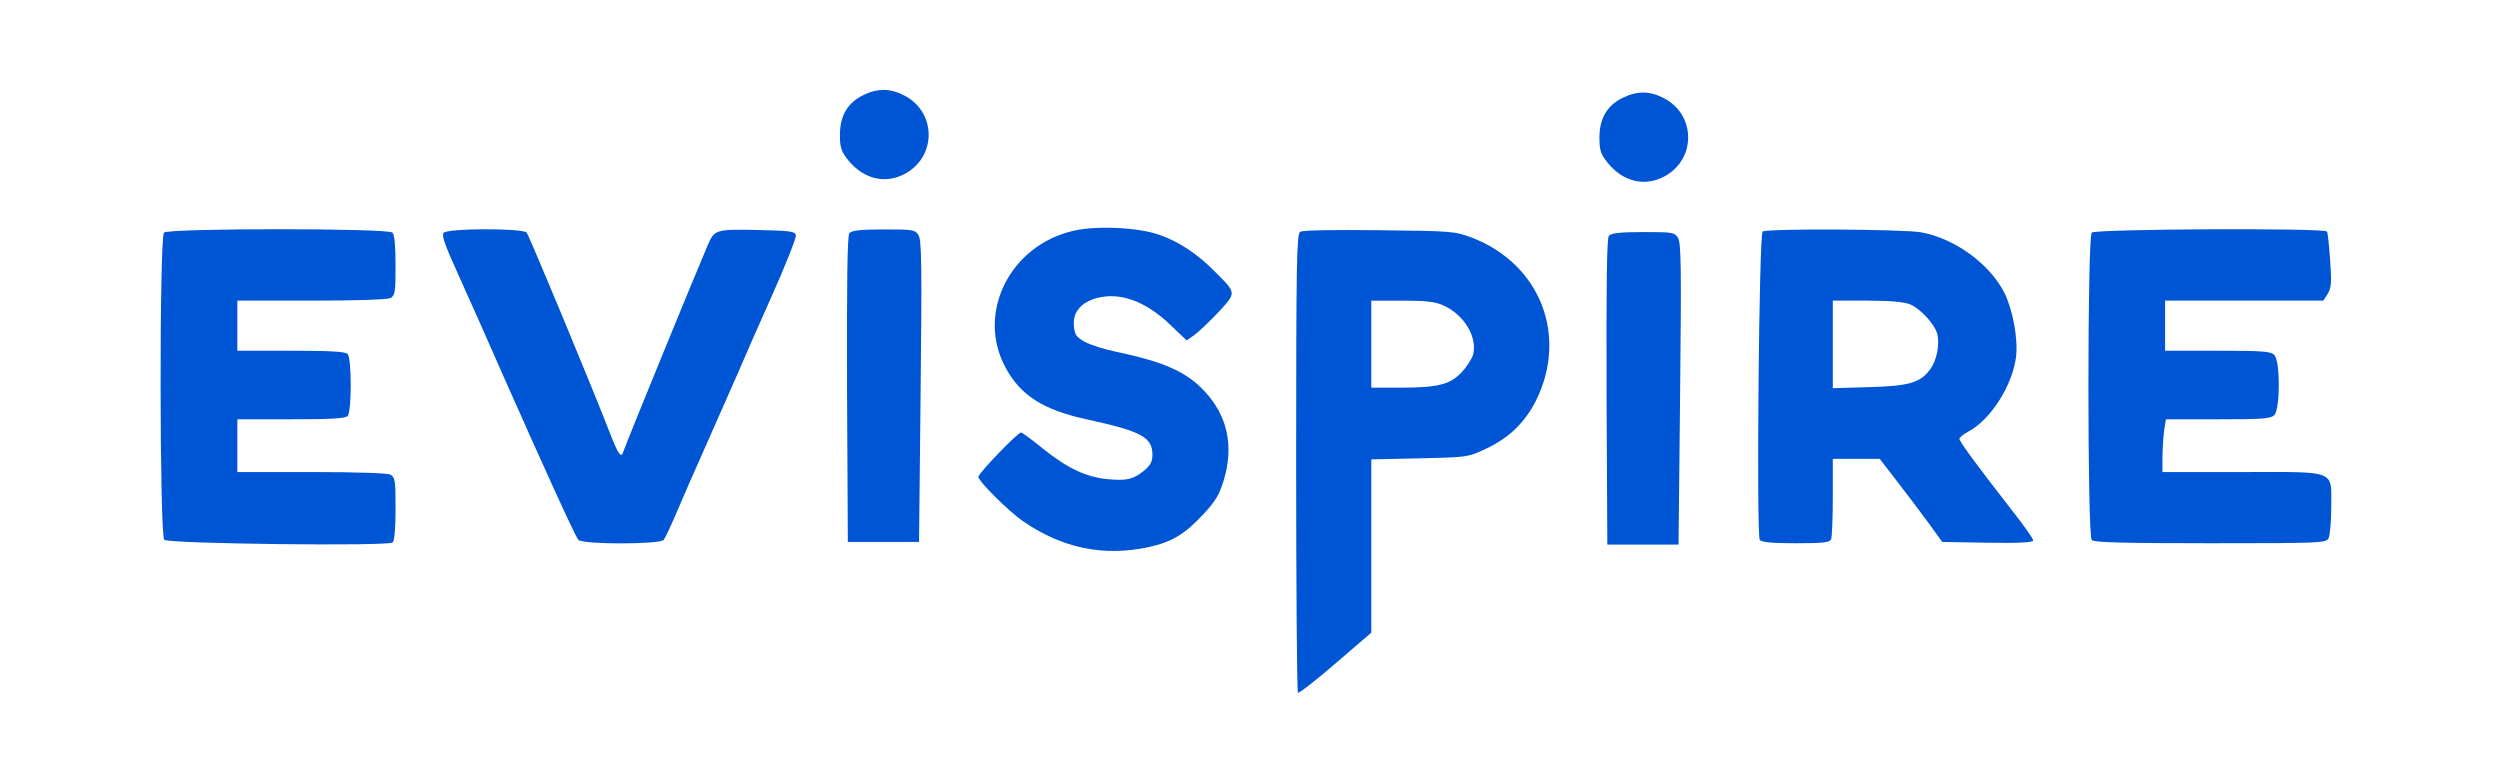
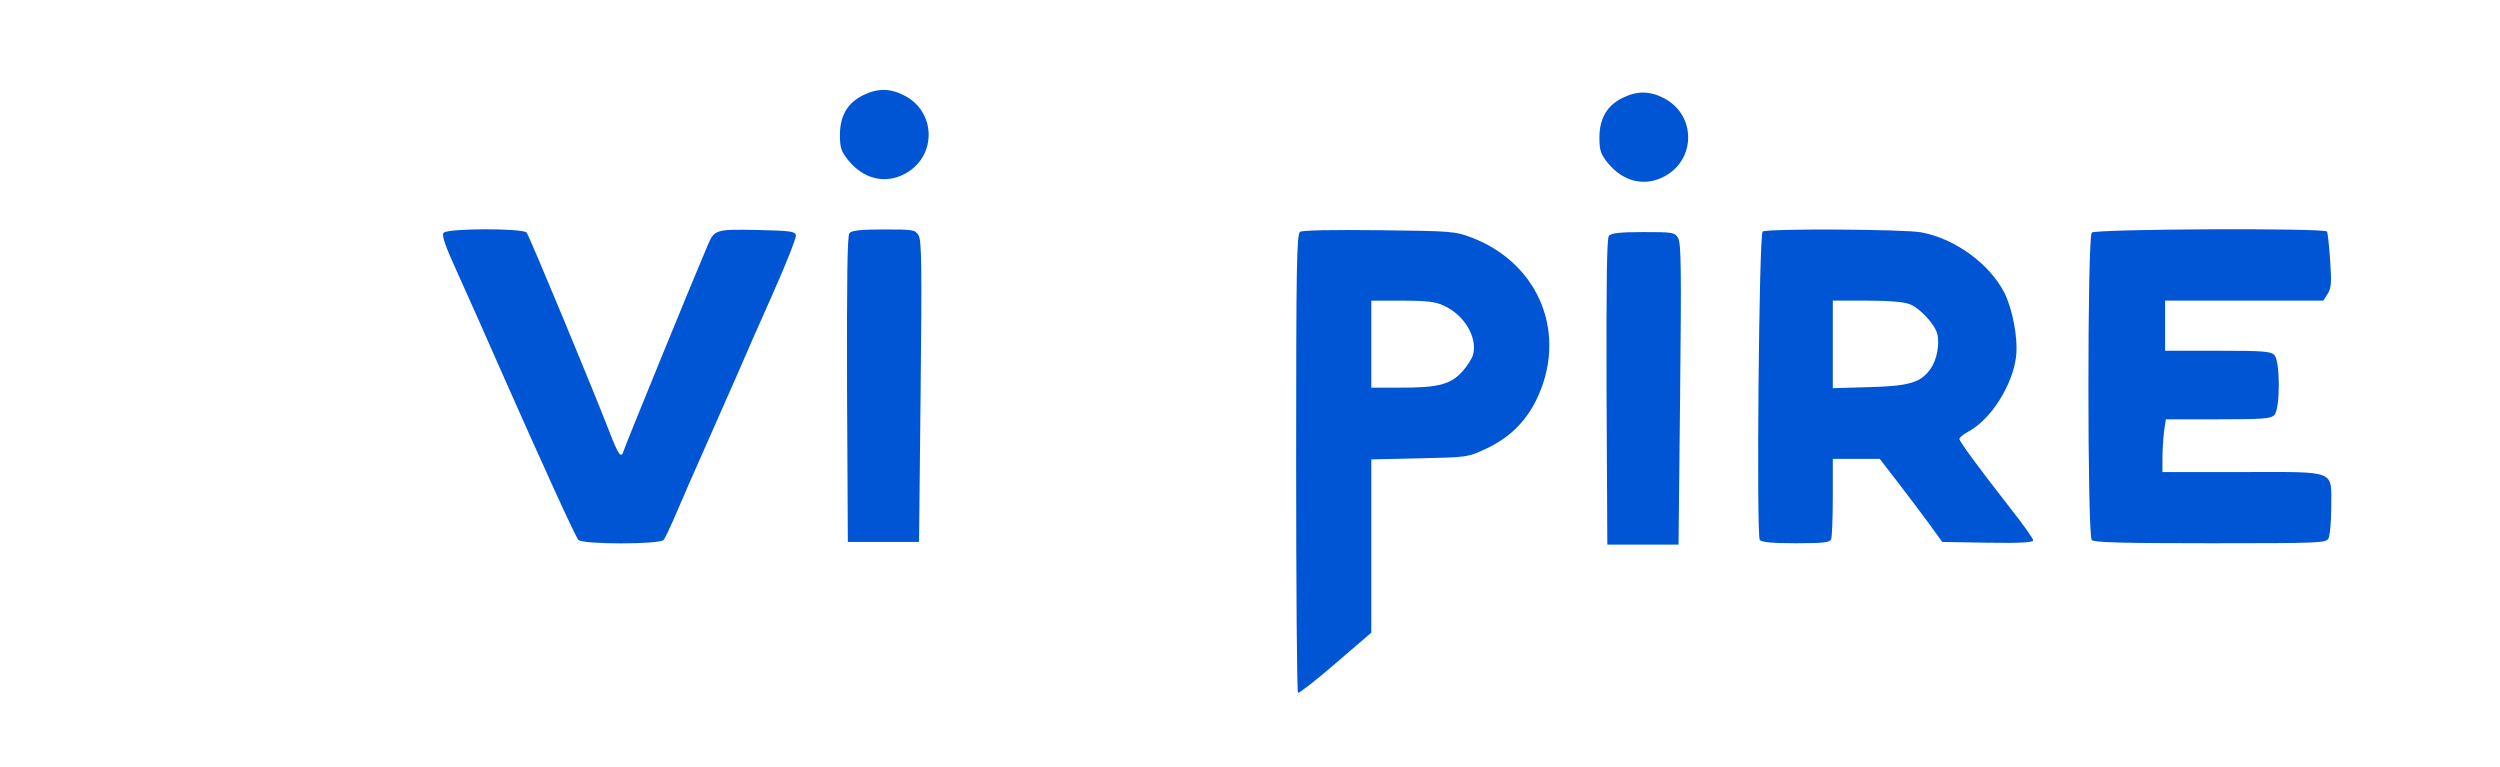
<svg xmlns="http://www.w3.org/2000/svg" version="1.0" width="948pt" height="291pt" viewBox="0 0 948 291" preserveAspectRatio="xMidYMid" id="svg10">
  <defs id="defs10" />
  <g transform="matrix(0.1,0,0,-0.1,0,291)" fill="#000000" stroke="none" id="g10" style="fill:#0055d4">
    <path d="m 3273,2549 c -59,-29 -88,-78 -88,-151 0,-48 5,-62 31,-95 59,-73 143,-93 219,-50 117,66 115,231 -4,294 -55,29 -103,29 -158,2 z" id="path1" style="fill:#0055d4" />
    <path d="m 6153,2539 c -59,-29 -88,-78 -88,-151 0,-48 5,-62 31,-95 59,-73 143,-93 219,-50 117,66 115,231 -4,294 -55,29 -103,29 -158,2 z" id="path2" style="fill:#0055d4" />
-     <path d="m 4071,2035 c -241,-55 -369,-311 -259,-517 57,-107 143,-162 308,-198 208,-45 250,-68 250,-134 0,-26 -7,-40 -31,-60 -39,-33 -67,-40 -138,-33 -80,7 -153,41 -244,114 -43,35 -81,63 -85,63 -13,0 -162,-155 -162,-168 0,-17 115,-131 170,-169 149,-102 304,-134 474,-98 88,19 139,49 209,125 46,49 61,74 78,131 38,127 14,241 -72,334 -70,75 -152,112 -336,151 -44,9 -98,26 -120,38 -33,19 -38,27 -41,62 -4,51 28,88 88,104 87,23 184,-12 277,-101 l 63,-60 28,20 c 16,11 57,50 91,86 70,76 71,72 -11,154 -68,69 -138,115 -213,141 -80,28 -237,35 -324,15 z" id="path3" style="fill:#0055d4" />
-     <path d="m 622,2028 c -18,-18 -17,-1151 1,-1165 18,-15 851,-25 866,-10 7,7 11,55 11,129 0,106 -2,118 -19,128 -12,6 -126,10 -300,10 H 900 v 100 100 h 203 c 145,0 206,3 215,12 16,16 16,220 0,236 -9,9 -70,12 -215,12 H 900 v 95 95 h 281 c 174,0 288,4 300,10 17,10 19,22 19,123 0,75 -4,117 -12,125 -17,17 -849,17 -866,0 z" id="path4" style="fill:#0055d4" />
-     <path d="m 1682,2027 c -8,-9 6,-49 53,-152 35,-77 116,-259 180,-405 144,-325 265,-591 278,-607 14,-18 311,-18 324,0 5,6 27,53 48,102 21,50 73,169 116,265 42,96 95,216 117,265 21,50 80,184 131,298 51,114 91,216 89,225 -3,15 -21,17 -147,20 -158,3 -162,1 -187,-57 -50,-116 -313,-760 -319,-780 -9,-31 -19,-19 -53,69 -63,163 -305,746 -315,758 -14,17 -300,17 -315,-1 z" id="path5" style="fill:#0055d4" />
+     <path d="m 1682,2027 c -8,-9 6,-49 53,-152 35,-77 116,-259 180,-405 144,-325 265,-591 278,-607 14,-18 311,-18 324,0 5,6 27,53 48,102 21,50 73,169 116,265 42,96 95,216 117,265 21,50 80,184 131,298 51,114 91,216 89,225 -3,15 -21,17 -147,20 -158,3 -162,1 -187,-57 -50,-116 -313,-760 -319,-780 -9,-31 -19,-19 -53,69 -63,163 -305,746 -315,758 -14,17 -300,17 -315,-1 " id="path5" style="fill:#0055d4" />
    <path d="m 3221,2026 c -8,-9 -10,-173 -9,-592 l 3,-579 h 135 135 l 6,570 c 5,477 4,574 -8,593 -13,21 -20,22 -132,22 -88,0 -121,-4 -130,-14 z" id="path6" style="fill:#0055d4" />
    <path d="m 4930,2031 c -13,-9 -15,-122 -15,-876 0,-477 3,-869 7,-872 5,-2 69,48 143,112 l 135,116 v 328 329 l 183,4 c 179,4 183,4 249,35 89,41 150,100 192,183 123,247 17,519 -243,619 -64,24 -74,25 -351,28 -176,2 -291,0 -300,-6 z m 545,-280 c 77,-35 128,-119 111,-186 -4,-14 -22,-43 -41,-64 -45,-49 -90,-61 -234,-61 h -111 v 165 165 h 118 c 91,0 126,-4 157,-19 z" id="path7" style="fill:#0055d4" />
    <path d="m 6684,2032 c -14,-8 -24,-1149 -11,-1169 6,-9 45,-13 137,-13 107,0 129,3 134,16 3,9 6,81 6,160 v 144 h 89 89 l 71,-92 c 39,-51 93,-122 119,-158 l 47,-65 173,-3 c 121,-2 172,1 172,9 0,6 -37,59 -83,117 -128,164 -197,258 -197,268 0,5 16,18 35,28 85,46 167,176 180,284 8,68 -13,180 -45,243 -56,109 -188,205 -315,228 -65,12 -583,15 -601,3 z m 559,-276 c 39,-16 94,-76 103,-112 10,-39 -2,-100 -25,-132 -37,-53 -81,-66 -233,-70 l -138,-4 v 166 166 h 130 c 87,0 141,-5 163,-14 z" id="path8" style="fill:#0055d4" />
    <path d="m 7932,2028 c -17,-17 -17,-1149 0,-1166 9,-9 123,-12 450,-12 422,0 438,1 448,19 5,11 10,62 10,113 0,149 27,138 -336,138 h -304 v 54 c 0,29 3,74 6,100 l 7,46 h 198 c 166,0 200,2 213,16 23,22 23,206 0,228 -13,14 -47,16 -215,16 h -199 v 95 95 h 300 300 l 16,25 c 14,22 16,41 10,127 -4,56 -9,105 -12,110 -9,14 -878,10 -892,-4 z" id="path9" style="fill:#0055d4" />
    <path d="m 6101,2016 c -8,-9 -10,-173 -9,-592 l 3,-579 h 135 135 l 6,570 c 5,477 4,574 -8,593 -13,21 -20,22 -132,22 -88,0 -121,-4 -130,-14 z" id="path10" style="fill:#0055d4" />
  </g>
</svg>